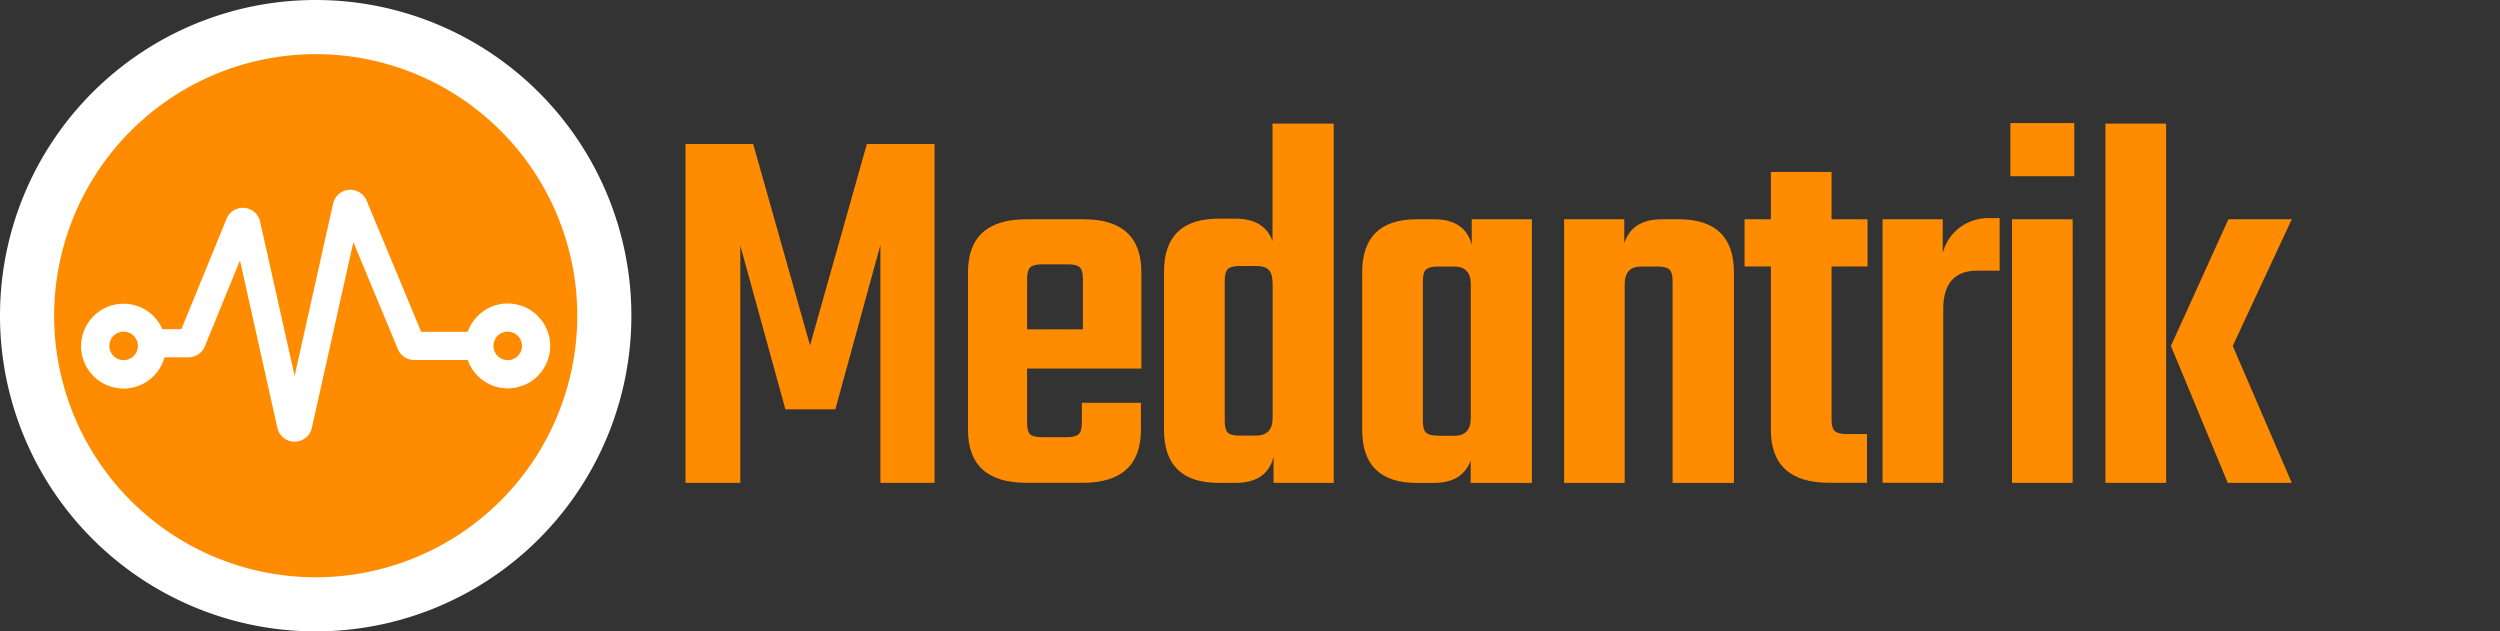
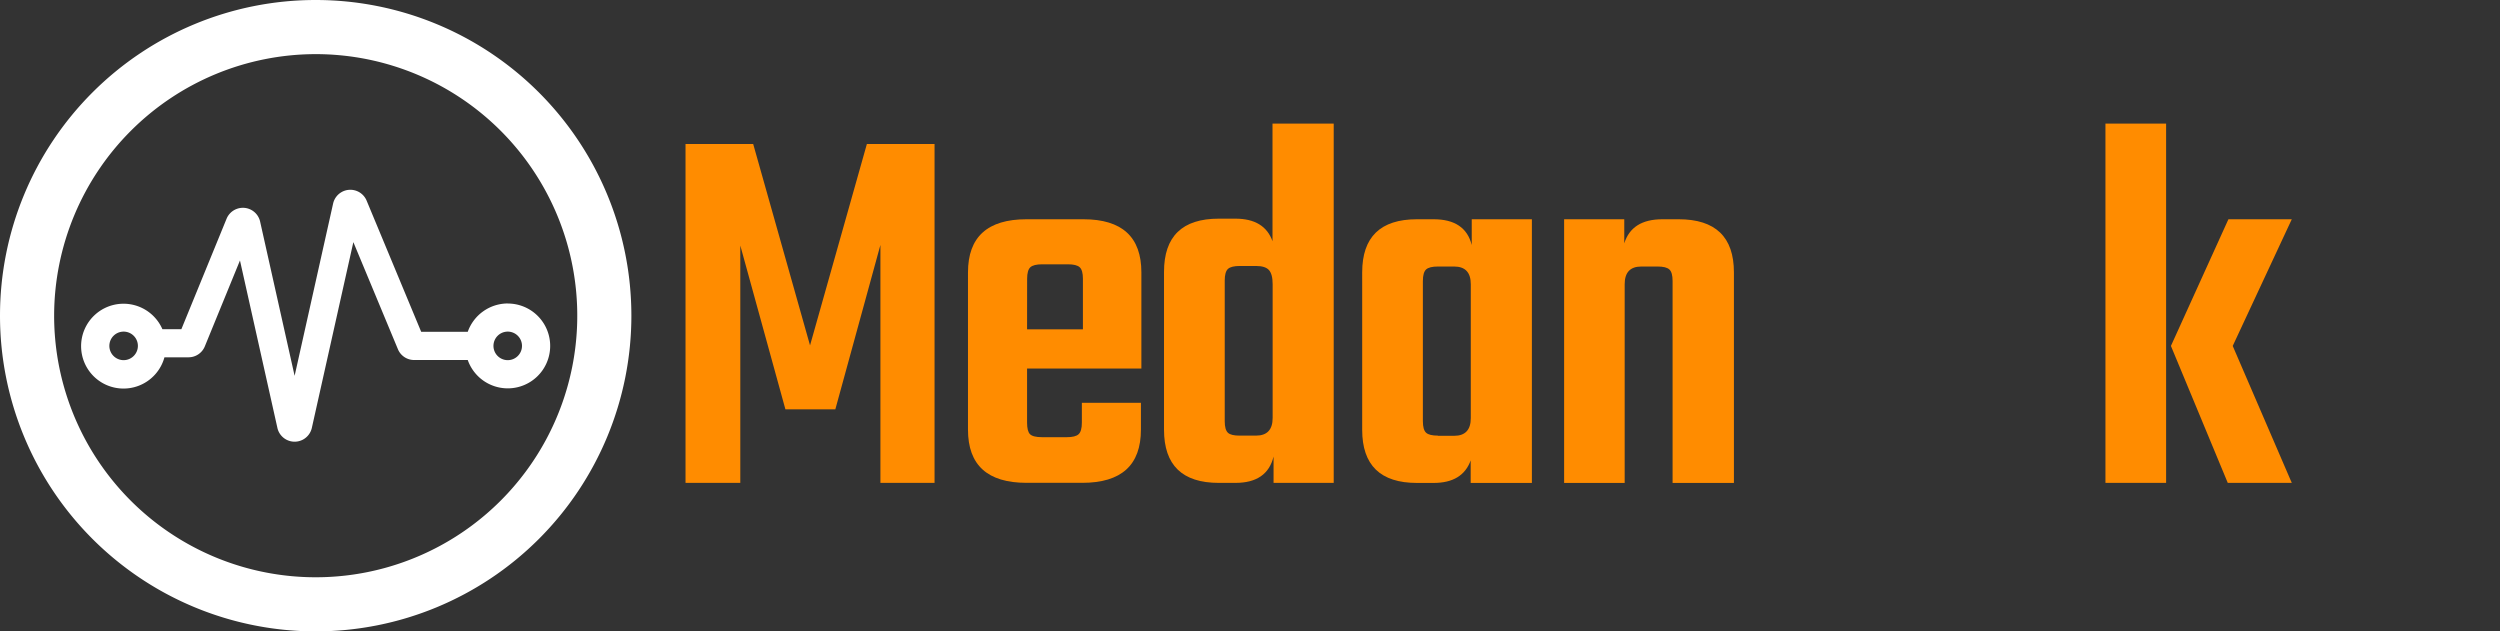
<svg xmlns="http://www.w3.org/2000/svg" height="233.25" viewBox="0 0 923.57 233.25" width="923.57">
  <rect x="0" y="0" width="923.57" height="233.25" fill="#333333" stroke="none" />
  <g data-name="Layer 2">
    <g data-name="Layer 4">
-       <circle cx="116.62" cy="116.62" fill="#ff8c00" r="106.62" transform="rotate(-67.5 116.625 116.622)" />
      <path d="M116.62,20A96.63,96.63,0,1,1,20,116.62,96.74,96.74,0,0,1,116.62,20m0-20h0A116.62,116.62,0,0,0,0,116.62H0A116.63,116.63,0,0,0,116.62,233.25h0A116.63,116.63,0,0,0,233.25,116.62h0A116.63,116.63,0,0,0,116.62,0Z" fill="#fff" />
-       <rect fill="none" height="233.25" rx="116.62" width="923.53" x=".04" />
      <path d="M187.58,112.11a15.7,15.7,0,0,0-14.78,10.47H155.6L135.44,74.12a6.52,6.52,0,0,0-12.38,1.08l-14.22,63.64-12.75-57a6.52,6.52,0,0,0-12.4-1L67,121.62h-7A15.67,15.67,0,1,0,60.75,132h8.9a6.51,6.51,0,0,0,6-4l13-31.78,13.83,61.87a6.52,6.52,0,0,0,12.72,0l15.34-68.64L147,129a6.49,6.49,0,0,0,6,4H172.8a15.67,15.67,0,1,0,14.78-20.87ZM45.67,133.05a5.27,5.27,0,1,1,5.27-5.27A5.28,5.28,0,0,1,45.67,133.05Zm141.91,0a5.27,5.27,0,1,1,5.26-5.27A5.27,5.27,0,0,1,187.58,133.05Z" fill="#fff" />
      <path d="M273.49,178.39H253.25V53.2h25l21,74.4,21-74.4h25V178.39h-20V90.5L308.6,151.21H290.15L273.49,90.7Z" fill="#ff8c00" />
      <path d="M379.23,81h21q21.44,0,21.43,19.64v35.51H379.43v20c0,2.12.36,3.54,1.09,4.26s2.21,1.1,4.46,1.1h9.13c2.11,0,3.57-.37,4.36-1.1s1.2-2.14,1.2-4.26v-7.34h21.82v9.92q0,19.63-21.63,19.64H379.23q-21.63,0-21.63-19.64V100.62Q357.6,81,379.23,81Zm.2,40.67h20.63V103c0-2.12-.39-3.54-1.19-4.27s-2.25-1.09-4.36-1.09H385c-2.11,0-3.57.37-4.36,1.09s-1.19,2.15-1.19,4.27Z" fill="#ff8c00" />
      <path d="M470.1,45.66h22.61V178.39H470.49v-9.72q-2.37,9.72-14.08,9.72h-6.15q-20.24,0-20.24-19.64V100.42q0-19.65,20.24-19.64h6.15q10.71,0,13.69,8.33ZM458,160.93h6q6.15,0,6.15-6.55V105c0-2.51-.47-4.26-1.39-5.26s-2.52-1.48-4.76-1.48h-6c-2.11,0-3.57.36-4.36,1.09s-1.19,2.15-1.19,4.26v52c0,2.12.4,3.54,1.19,4.27S455.88,160.93,458,160.93Z" fill="#ff8c00" />
      <path d="M543.7,81h22.22v97.41H543.31v-8.33q-3,8.33-13.69,8.33h-6.15q-20.25,0-20.24-19.64V100.62Q503.23,81,523.47,81h6.15q11.7,0,14.08,9.52Zm-12.5,80h6c4.09,0,6.15-2.18,6.15-6.55V105c0-4.36-2.06-6.54-6.15-6.54h-6c-2.11,0-3.57.36-4.36,1.09s-1.19,2.15-1.19,4.26v51.78c0,2.12.4,3.54,1.19,4.27S529.09,160.93,531.2,160.93Z" fill="#ff8c00" />
      <path d="M614.13,81h6q20.43,0,20.43,19.64v77.77H617.9v-74.6c0-2.11-.39-3.53-1.19-4.26s-2.25-1.09-4.36-1.09h-6q-6.15,0-6.15,6.54v73.41H577.83V81h22.22V89.9Q602.83,81,614.13,81Z" fill="#ff8c00" />
-       <path d="M689.92,98.44H676.63V155c0,2.12.39,3.54,1.19,4.26s2.31,1.1,4.56,1.1h7.34v18H675.83q-21.62,0-21.62-19.64V98.44h-9.72V81h9.72V63.52h22.42V81h13.29Z" fill="#ff8c00" />
-       <path d="M735.15,80.58h3.57V100h-8.33q-12.5,0-12.5,14.29v64.08H695.47V81h22.22v12.5a17.4,17.4,0,0,1,6.15-9.33A17.82,17.82,0,0,1,735.15,80.58Z" fill="#ff8c00" />
-       <path d="M742.69,65.1V45.46H766.3V65.1Zm23,113.29H743.29V81H765.7Z" fill="#ff8c00" />
      <path d="M777.81,178.39V45.66h22.41V178.39ZM846.65,81,824.83,127.8l21.82,50.59H823L802,127.8,823.24,81Z" fill="#ff8c00" />
    </g>
  </g>
</svg>